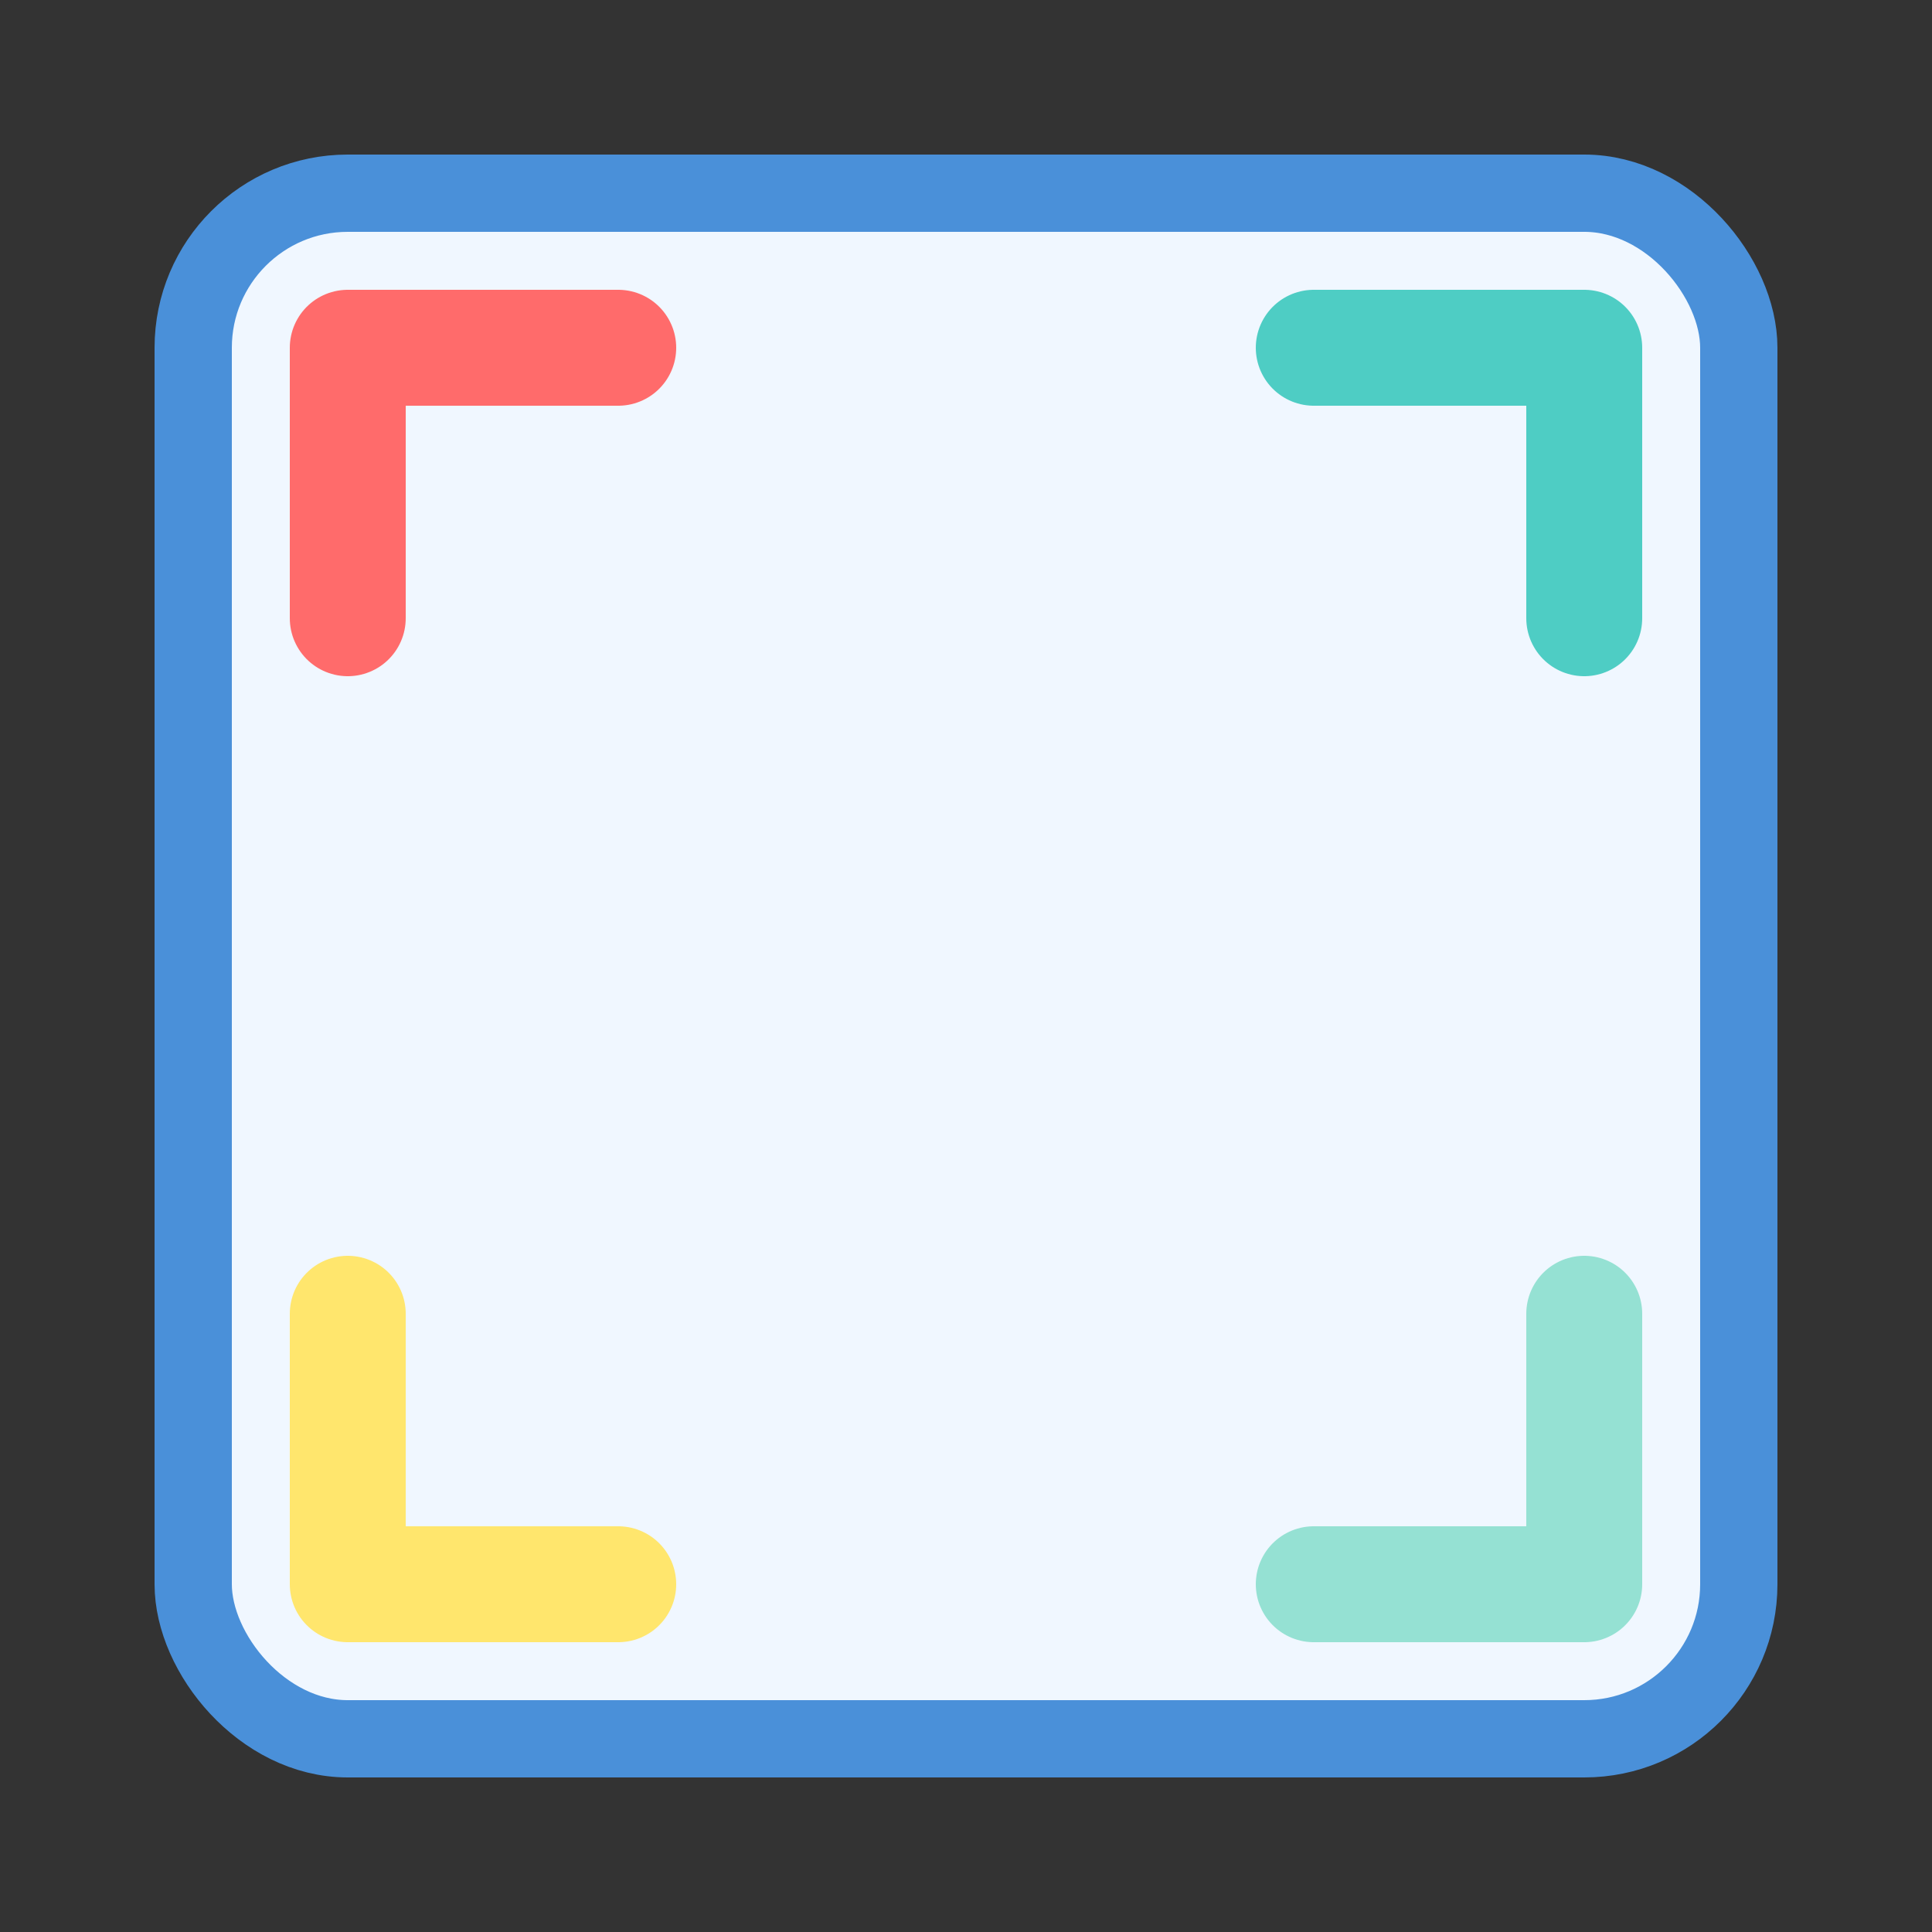
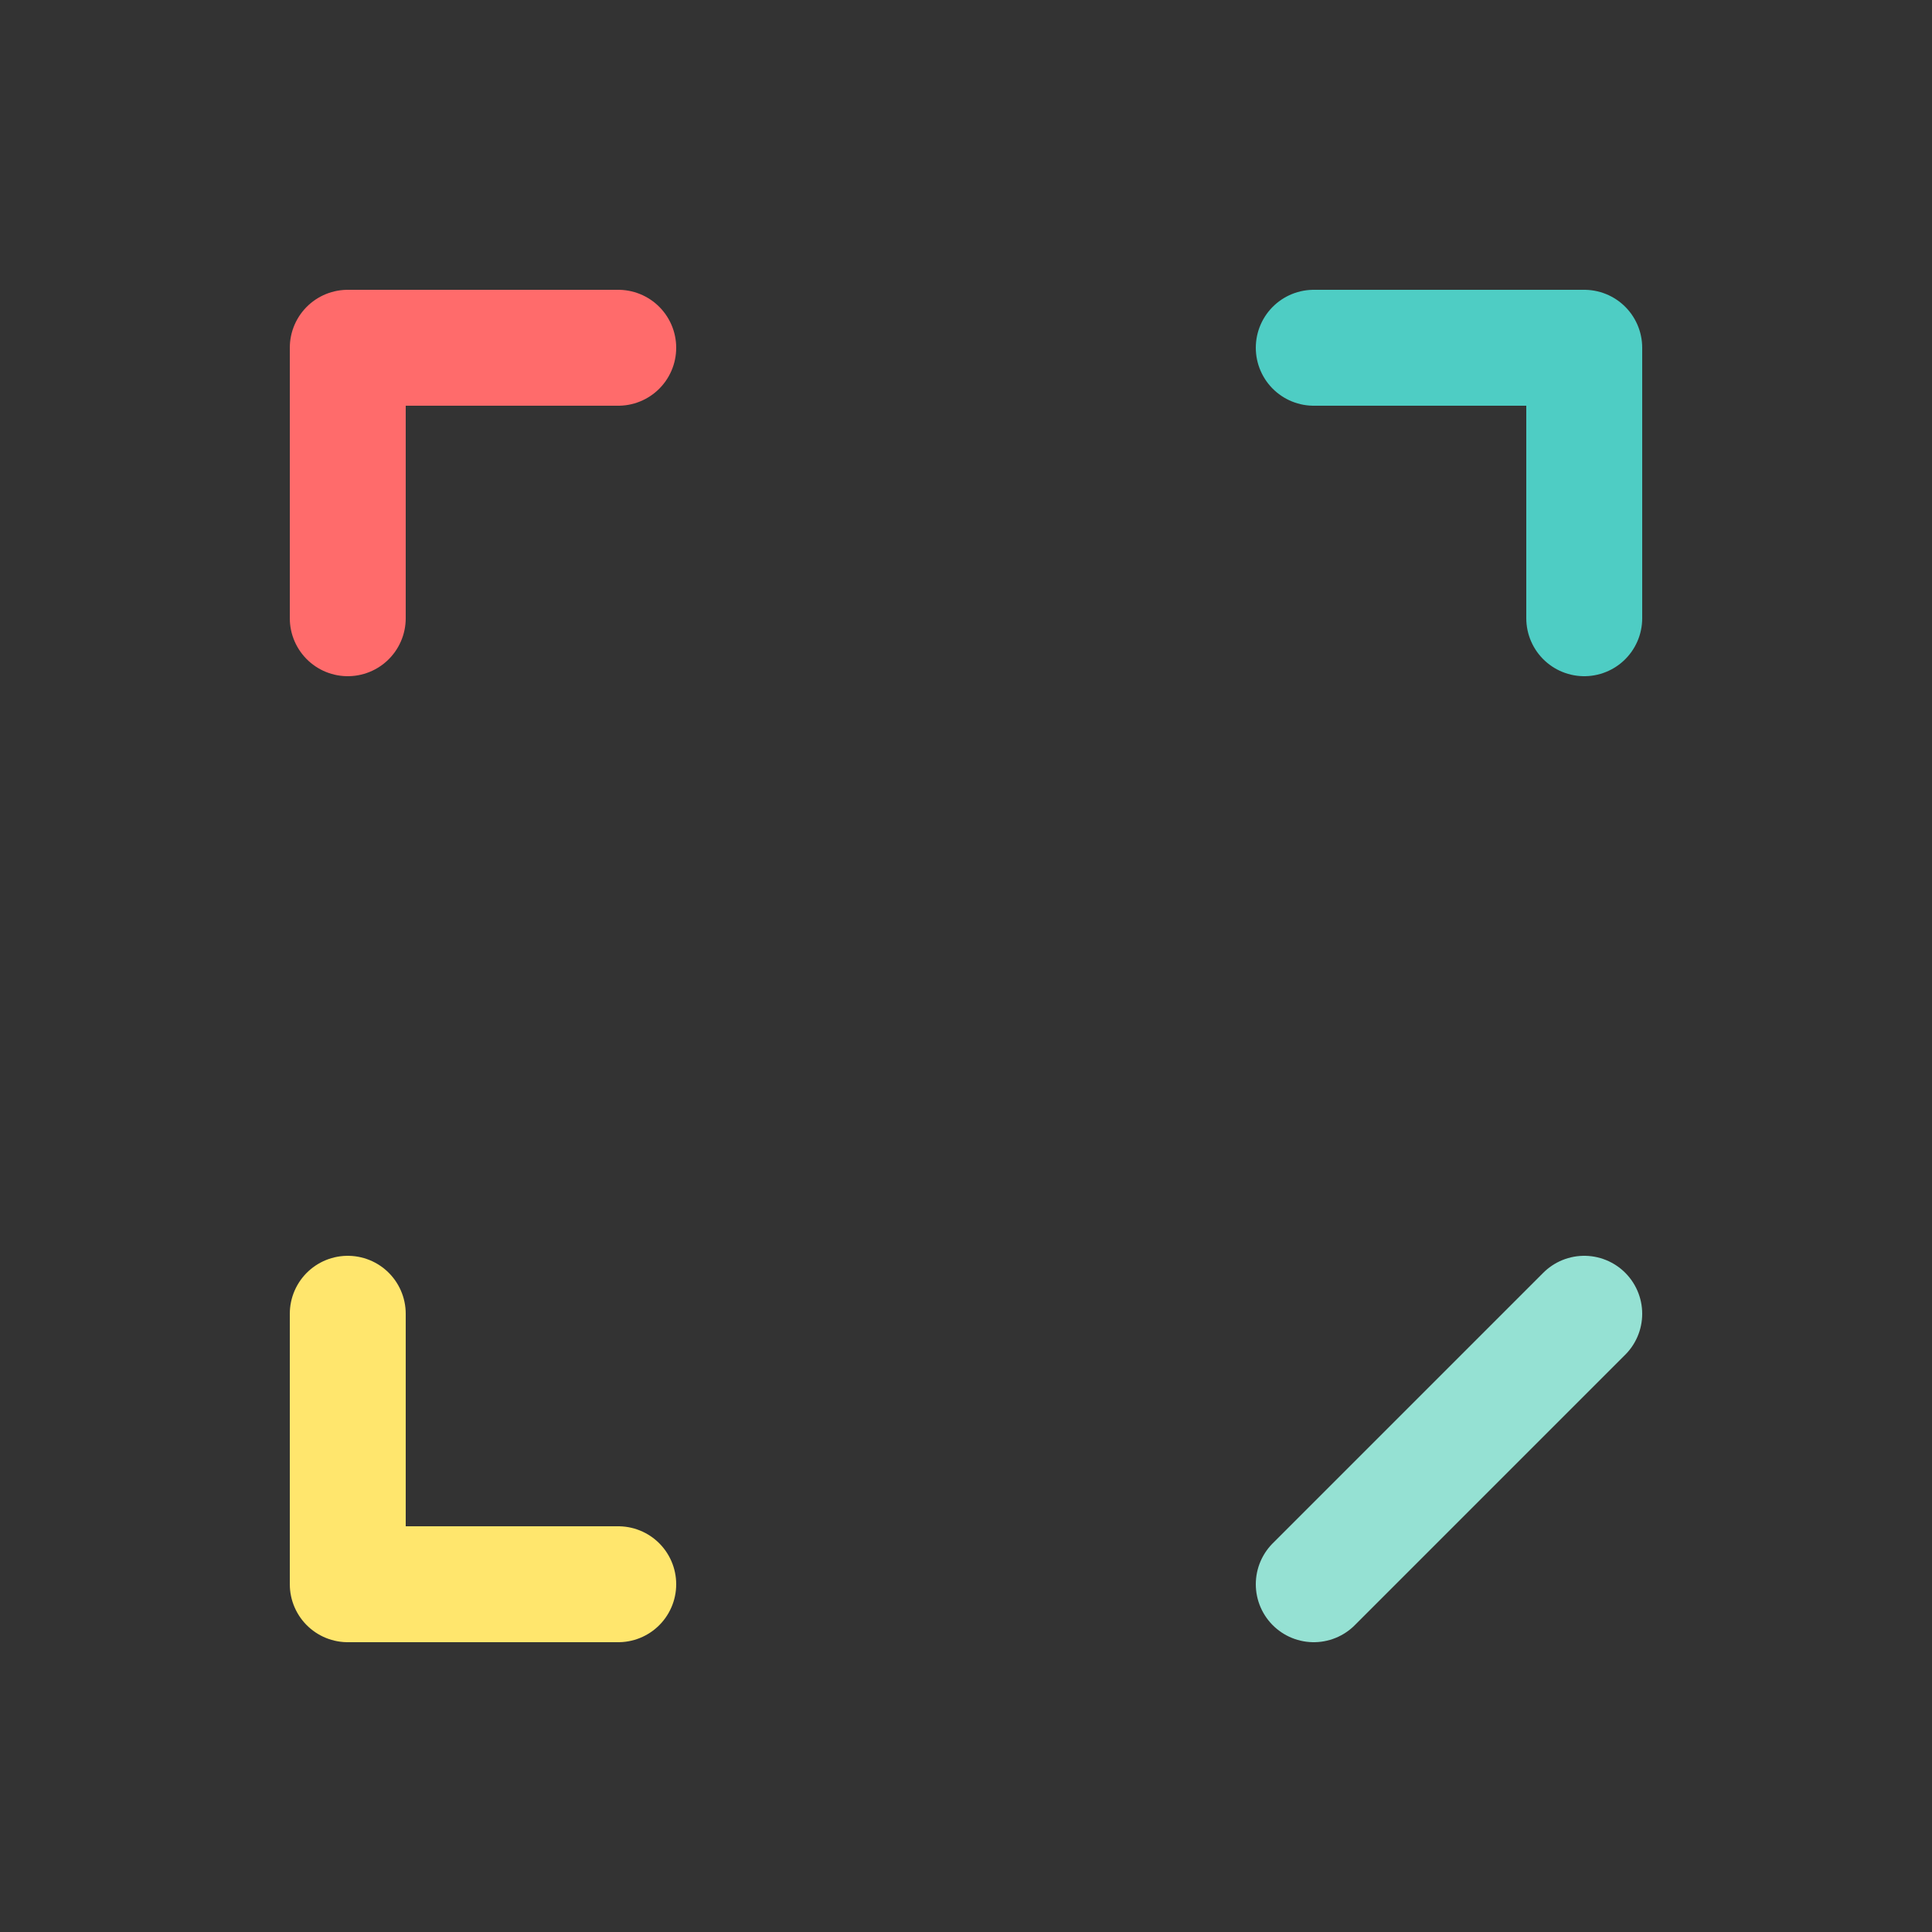
<svg xmlns="http://www.w3.org/2000/svg" viewBox="0 0 100 100">
  <rect x="0" y="0" width="100" height="100" fill="#333333" stroke="none" />
-   <rect x="10" y="10" width="80" height="80" rx="8" fill="#F0F7FF" stroke="#4A90D9" stroke-width="4" />
  <path d="M18 32 L18 18 L32 18" stroke="#FF6B6B" stroke-width="6" stroke-linecap="round" stroke-linejoin="round" fill="none" />
  <path d="M82 32 L82 18 L68 18" stroke="#4ECDC4" stroke-width="6" stroke-linecap="round" stroke-linejoin="round" fill="none" />
  <path d="M18 68 L18 82 L32 82" stroke="#FFE66D" stroke-width="6" stroke-linecap="round" stroke-linejoin="round" fill="none" />
-   <path d="M82 68 L82 82 L68 82" stroke="#95E1D3" stroke-width="6" stroke-linecap="round" stroke-linejoin="round" fill="none" />
+   <path d="M82 68 L68 82" stroke="#95E1D3" stroke-width="6" stroke-linecap="round" stroke-linejoin="round" fill="none" />
</svg>